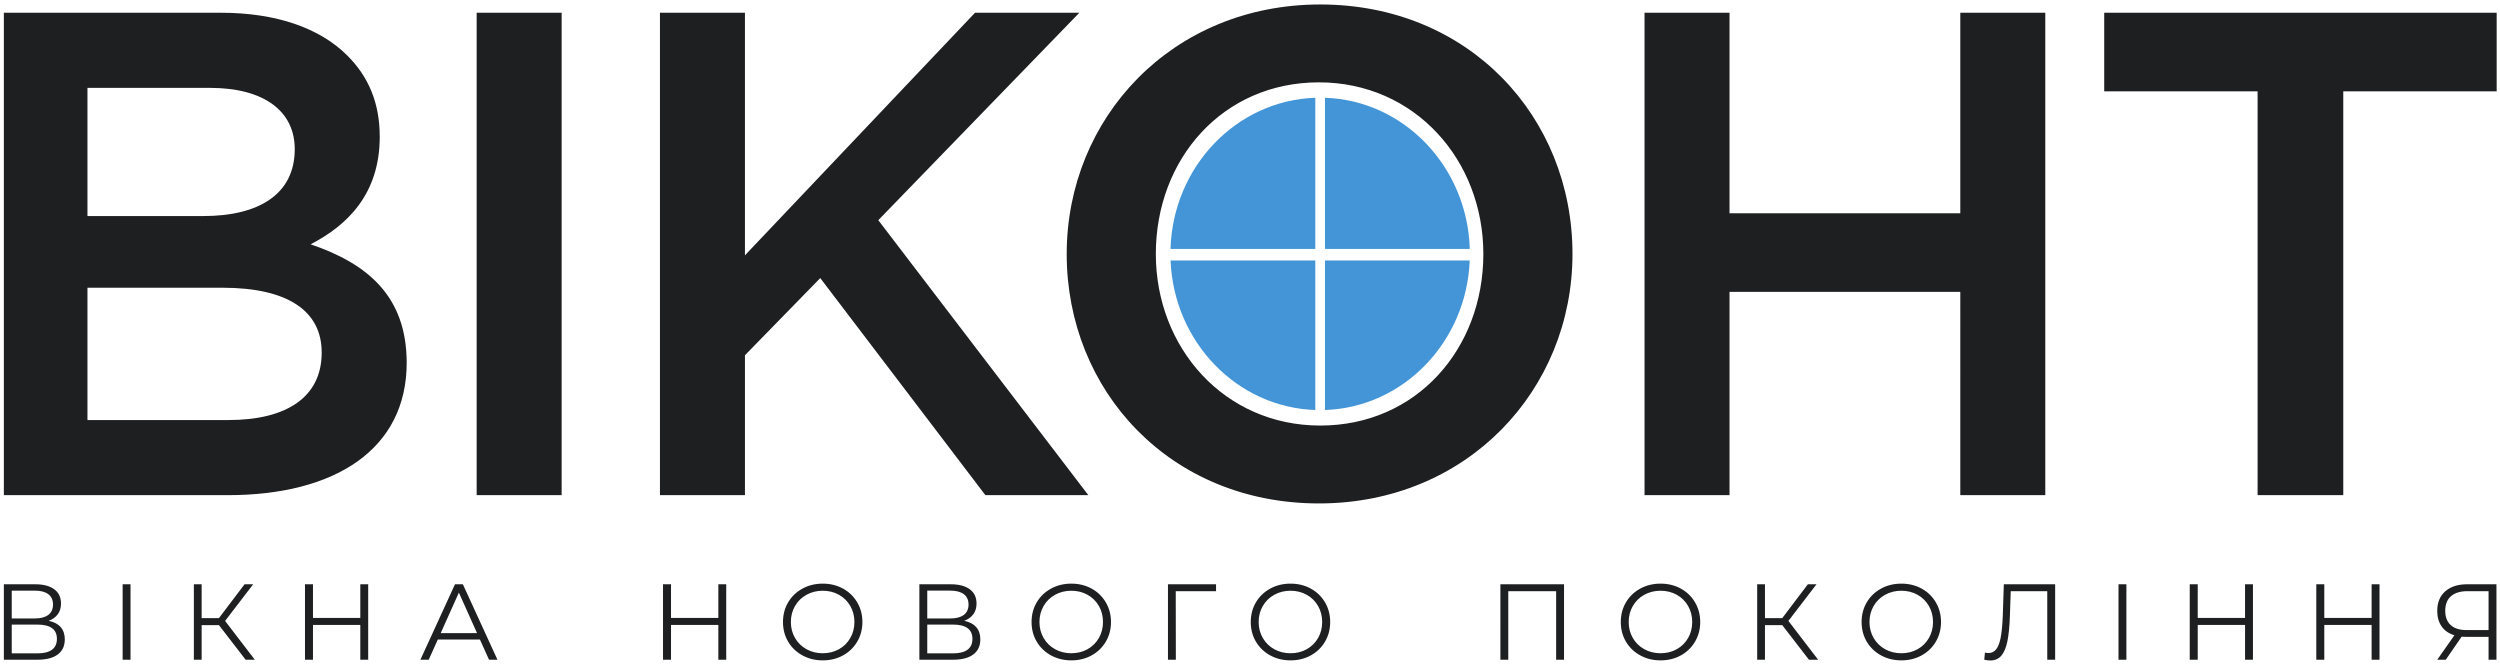
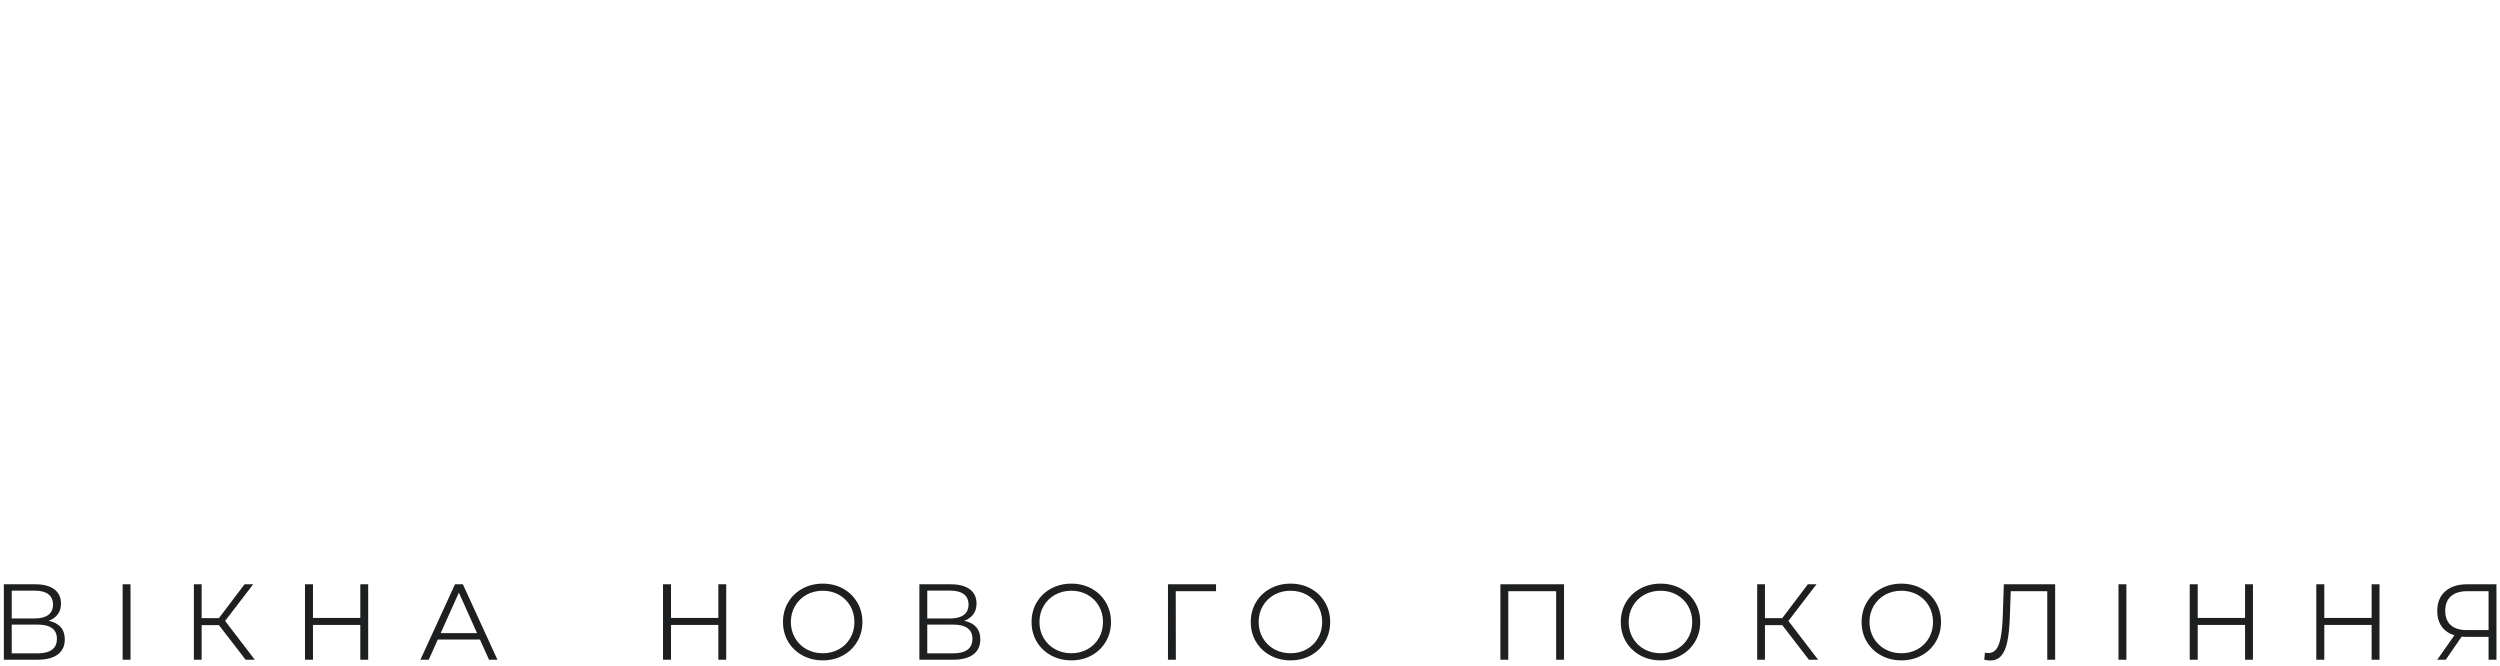
<svg xmlns="http://www.w3.org/2000/svg" xmlns:ns1="http://sodipodi.sourceforge.net/DTD/sodipodi-0.dtd" xmlns:ns2="http://www.inkscape.org/namespaces/inkscape" version="1.1" id="svg2" xml:space="preserve" width="576" height="153.333" viewBox="0 0 576 153.333" ns1:docname="vikont logo vector.eps">
  <defs id="defs6" />
  <ns1:namedview pagecolor="#ffffff" bordercolor="#666666" borderopacity="1" objecttolerance="10" gridtolerance="10" guidetolerance="10" ns2:pageopacity="0" ns2:pageshadow="2" ns2:window-width="640" ns2:window-height="480" id="namedview4" />
  <g id="g10" ns2:groupmode="layer" ns2:label="ink_ext_XXXXXX" transform="matrix(1.333,0,0,-1.333,0,153.333)">
    <g id="g12" transform="scale(0.1)">
-       <path d="M 6.664,294.434 H 393.602 c 186.304,0 309.312,79.804 309.312,228.703 0,115.551 -68.07,171.535 -165.996,204.89 62.094,32.153 119.418,85.762 119.418,185.825 0,58.367 -19.109,103.628 -56.129,140.558 -47.766,47.65 -123.016,73.86 -218.551,73.86 H 6.664 Z M 151.164,776.863 v 221.559 h 211.387 c 94.34,0 146.894,-40.496 146.894,-106.008 0,-78.625 -63.293,-115.551 -157.648,-115.551 z m 0,-352.593 v 228.714 h 232.879 c 115.848,0 171.977,-41.695 171.977,-111.98 0,-77.426 -60.907,-116.734 -161.227,-116.734 z M 823.867,294.434 H 970.766 V 1128.27 H 823.867 Z m 316.813,0 h 146.9 v 241.804 l 130.17,133.418 285.43,-375.222 h 177.95 L 1518.07,769.719 1865.6,1128.27 H 1685.27 L 1287.58,708.965 v 419.305 h -146.9 z m 1138.95,-14.297 c 256.77,0 438.29,196.551 438.29,431.211 0,237.047 -179.13,431.202 -435.9,431.202 -256.77,0 -438.3,-196.538 -438.3,-431.202 0,-237.043 179.14,-431.211 435.91,-431.211 z m 2.39,134.609 c -166,0 -284.25,134.602 -284.25,296.602 0,164.386 115.86,296.602 281.86,296.602 166,0 284.23,-134.598 284.23,-296.602 0,-164.383 -115.84,-296.602 -281.84,-296.602 z m 560.44,-120.312 h 146.9 v 351.398 h 398.88 V 294.434 h 146.9 v 833.836 h -146.9 V 781.633 h -398.88 v 346.637 h -146.9 z m 1059.64,0 h 148.09 v 698.031 h 265.13 V 1128.27 H 3636.98 V 992.465 H 3902.1 V 294.434" style="fill:#1e1f20;fill-opacity:1;fill-rule:nonzero;stroke:none" id="path14" />
-       <path d="m 2290.15,981.293 c 136.33,-4.516 246.04,-119.035 250.29,-261.285 h -250.29 z m -16.72,-261.285 h -250.29 c 4.25,142.25 113.95,256.769 250.29,261.285 z m 266.91,-19.945 C 2534.71,559.133 2425.57,446.109 2290.15,441.621 V 700.063 Z M 2273.43,441.621 c -135.43,4.488 -244.58,117.512 -250.2,258.442 h 250.2 V 441.621" style="fill:#4395d7;fill-opacity:1;fill-rule:evenodd;stroke:none" id="path16" />
      <path d="M 84.164,77.246 C 93.254,75.383 100.16,71.75 104.887,66.352 c 4.734,-5.402 7.101,-12.449 7.101,-21.148 0,-11.293 -4.011,-19.992 -12.043,-26.074 C 91.91,13.043 80.109,10 64.555,10 H 6.656 V 140.398 H 61.004 c 13.938,0 24.84,-2.859 32.684,-8.57 7.843,-5.711 11.761,-13.973 11.761,-24.777 0,-7.324 -1.863,-13.504 -5.601,-18.535 -3.734,-5.027 -8.961,-8.789 -15.684,-11.27 z m -63.875,4.098 h 39.969 c 10.078,0 17.836,2.051 23.25,6.152 5.414,4.094 8.125,10.055 8.125,17.879 0,7.82 -2.711,13.785 -8.125,17.883 -5.414,4.101 -13.172,6.148 -23.25,6.148 H 20.289 Z M 64.555,20.988 c 22.531,0 33.805,8.387 33.805,25.148 0,16.395 -11.274,24.59 -33.805,24.59 H 20.289 V 20.988 Z M 211.961,140.398 h 13.633 V 10 h -13.633 z m 3449.719,0 h 13.64 V 10 h -13.64 z m 232.39,0 V 10 h -13.64 v 60.168 h -81.8 V 10 h -13.82 v 130.398 h 13.82 V 82.277 h 81.8 v 58.121 z m 218.75,0 V 10 h -13.64 v 60.168 h -81.79 V 10 h -13.83 v 130.398 h 13.83 V 82.277 h 81.79 v 58.121 z m 202.13,0 V 10 h -13.64 v 39.492 h -39.03 c -1.75,0 -4.23,0.125 -7.48,0.371 L 4227.36,10 h -14.76 l 29.69,42.281 c -9.58,2.859 -16.93,7.922 -22.04,15.188 -5.1,7.266 -7.65,16.172 -7.65,26.734 0,14.652 4.64,26.016 13.92,34.086 9.27,8.07 21.81,12.109 37.62,12.109 z m -88.53,-45.824 c 0,-10.684 3.15,-18.91 9.43,-24.684 6.29,-5.777 15.47,-8.664 27.54,-8.664 h 37.92 v 67.25 h -36.6 c -12.2,0 -21.64,-2.891 -28.3,-8.664 -6.66,-5.774 -9.99,-14.188 -9.99,-25.239 z M 378.418,69.797 H 348.535 V 10 H 335.09 v 130.398 h 13.445 V 81.902 h 29.883 l 44.266,58.496 h 14.937 L 389.066,77.062 440.43,10 H 424.551 Z M 636.395,140.398 V 10 H 622.758 V 70.168 H 540.957 V 10 h -13.824 v 130.398 h 13.824 V 82.277 h 81.801 v 58.121 z m 193.16,-95.566 h -72.84 L 741.031,10 h -14.386 l 59.765,130.398 h 13.633 L 859.809,10 H 845.242 Z M 824.512,56.012 793.137,126.055 761.754,56.012 Z M 1255.23,140.398 V 10 h -13.63 v 60.168 h -81.8 V 10 h -13.83 v 130.398 h 13.83 V 82.277 h 81.8 V 140.398 Z M 1422.07,8.883 c -12.96,0 -24.69,2.891 -35.21,8.66 -10.52,5.777 -18.74,13.695 -24.66,23.754 -5.91,10.055 -8.86,21.359 -8.86,33.902 0,12.543 2.95,23.84 8.86,33.903 5.92,10.058 14.14,17.972 24.66,23.75 10.52,5.773 22.25,8.664 35.21,8.664 12.95,0 24.61,-2.86 35.01,-8.571 10.4,-5.711 18.58,-13.632 24.56,-23.75 5.98,-10.125 8.97,-21.453 8.97,-33.996 0,-12.543 -2.99,-23.879 -8.97,-33.996 -5.98,-10.125 -14.16,-18.039 -24.56,-23.754 -10.4,-5.711 -22.06,-8.566 -35.01,-8.566 z m 0,12.293 c 10.32,0 19.66,2.328 28.01,6.988 8.33,4.652 14.87,11.109 19.61,19.375 4.73,8.258 7.1,17.477 7.1,27.66 0,10.184 -2.37,19.406 -7.1,27.66 -4.74,8.258 -11.28,14.715 -19.61,19.375 -8.35,4.653 -17.69,6.985 -28.01,6.985 -10.34,0 -19.71,-2.332 -28.11,-6.985 -8.41,-4.66 -15,-11.117 -19.8,-19.375 -4.8,-8.254 -7.2,-17.476 -7.2,-27.66 0,-10.184 2.4,-19.402 7.2,-27.66 4.8,-8.266 11.39,-14.723 19.8,-19.375 8.4,-4.66 17.77,-6.988 28.11,-6.988 z m 244.51,56.07 c 9.09,-1.863 16.01,-5.496 20.74,-10.895 4.73,-5.402 7.1,-12.449 7.1,-21.148 0,-11.293 -4.02,-19.992 -12.05,-26.074 C 1674.34,13.043 1662.54,10 1646.98,10 h -57.9 v 130.398 h 54.35 c 13.94,0 24.84,-2.859 32.69,-8.57 7.84,-5.711 11.76,-13.973 11.76,-24.777 0,-7.324 -1.87,-13.504 -5.61,-18.535 -3.73,-5.027 -8.96,-8.789 -15.69,-11.27 z m -63.87,4.098 h 39.97 c 10.09,0 17.84,2.051 23.26,6.152 5.41,4.094 8.12,10.055 8.12,17.879 0,7.82 -2.71,13.785 -8.12,17.883 -5.42,4.101 -13.17,6.148 -23.26,6.148 h -39.97 z m 44.27,-60.355 c 22.53,0 33.81,8.387 33.81,25.148 0,16.395 -11.28,24.59 -33.81,24.59 h -44.27 V 20.988 Z M 1851.72,8.883 c -12.95,0 -24.68,2.891 -35.2,8.66 -10.52,5.777 -18.74,13.695 -24.65,23.754 -5.92,10.055 -8.88,21.359 -8.88,33.902 0,12.543 2.96,23.84 8.88,33.903 5.91,10.058 14.13,17.972 24.65,23.75 10.52,5.773 22.25,8.664 35.2,8.664 12.95,0 24.62,-2.86 35.02,-8.571 10.39,-5.711 18.58,-13.632 24.56,-23.75 5.97,-10.125 8.97,-21.453 8.97,-33.996 0,-12.543 -3,-23.879 -8.97,-33.996 -5.98,-10.125 -14.17,-18.039 -24.56,-23.754 -10.4,-5.711 -22.07,-8.566 -35.02,-8.566 z m 0,12.293 c 10.33,0 19.67,2.328 28.02,6.988 8.33,4.652 14.87,11.109 19.61,19.375 4.72,8.258 7.1,17.477 7.1,27.66 0,10.184 -2.38,19.406 -7.1,27.66 -4.74,8.258 -11.28,14.715 -19.61,19.375 -8.35,4.653 -17.69,6.985 -28.02,6.985 -10.33,0 -19.7,-2.332 -28.1,-6.985 -8.41,-4.66 -15.01,-11.117 -19.8,-19.375 -4.8,-8.254 -7.19,-17.476 -7.19,-27.66 0,-10.184 2.39,-19.402 7.19,-27.66 4.79,-8.266 11.39,-14.723 19.8,-19.375 8.4,-4.66 17.77,-6.988 28.1,-6.988 z m 250.13,107.301 h -69.66 L 2032.38,10 h -13.64 v 130.398 h 83.11 z M 2230.58,8.883 c -12.95,0 -24.68,2.891 -35.2,8.66 -10.52,5.777 -18.74,13.695 -24.65,23.754 -5.92,10.055 -8.87,21.359 -8.87,33.902 0,12.543 2.95,23.84 8.87,33.903 5.91,10.058 14.13,17.972 24.65,23.75 10.52,5.773 22.25,8.664 35.2,8.664 12.95,0 24.63,-2.86 35.02,-8.571 10.4,-5.711 18.58,-13.632 24.56,-23.75 5.98,-10.125 8.96,-21.453 8.96,-33.996 0,-12.543 -2.98,-23.879 -8.96,-33.996 -5.98,-10.125 -14.16,-18.039 -24.56,-23.754 -10.39,-5.711 -22.07,-8.566 -35.02,-8.566 z m 0,12.293 c 10.34,0 19.67,2.328 28.02,6.988 8.34,4.652 14.87,11.109 19.61,19.375 4.73,8.258 7.09,17.477 7.09,27.66 0,10.184 -2.36,19.406 -7.09,27.66 -4.74,8.258 -11.27,14.715 -19.61,19.375 -8.35,4.653 -17.68,6.985 -28.02,6.985 -10.33,0 -19.7,-2.332 -28.11,-6.985 -8.4,-4.66 -15,-11.117 -19.79,-19.375 -4.79,-8.254 -7.19,-17.476 -7.19,-27.66 0,-10.184 2.4,-19.402 7.19,-27.66 4.79,-8.266 11.39,-14.723 19.79,-19.375 8.41,-4.66 17.78,-6.988 28.11,-6.988 z M 2703.32,140.398 V 10 h -13.63 v 118.477 h -82.74 V 10 h -13.63 V 140.398 Z M 2870.16,8.883 c -12.95,0 -24.69,2.891 -35.21,8.66 -10.52,5.777 -18.74,13.695 -24.65,23.754 -5.92,10.055 -8.87,21.359 -8.87,33.902 0,12.543 2.95,23.84 8.87,33.903 5.91,10.058 14.13,17.972 24.65,23.75 10.52,5.773 22.26,8.664 35.21,8.664 12.95,0 24.61,-2.86 35.02,-8.571 10.39,-5.711 18.58,-13.632 24.55,-23.75 5.98,-10.125 8.97,-21.453 8.97,-33.996 0,-12.543 -2.99,-23.879 -8.97,-33.996 -5.97,-10.125 -14.16,-18.039 -24.55,-23.754 -10.41,-5.711 -22.07,-8.566 -35.02,-8.566 z m 0,12.293 c 10.33,0 19.67,2.328 28.01,6.988 8.34,4.652 14.88,11.109 19.61,19.375 4.73,8.258 7.1,17.477 7.1,27.66 0,10.184 -2.37,19.406 -7.1,27.66 -4.73,8.258 -11.27,14.715 -19.61,19.375 -8.34,4.653 -17.68,6.985 -28.01,6.985 -10.34,0 -19.71,-2.332 -28.11,-6.985 -8.41,-4.66 -15,-11.117 -19.8,-19.375 -4.8,-8.254 -7.19,-17.476 -7.19,-27.66 0,-10.184 2.39,-19.402 7.19,-27.66 4.8,-8.266 11.39,-14.723 19.8,-19.375 8.4,-4.66 17.77,-6.988 28.11,-6.988 z m 210.35,48.621 h -29.89 V 10 h -13.45 v 130.398 h 13.45 V 81.902 h 29.89 l 44.26,58.496 h 14.94 L 3091.14,77.062 3142.51,10 h -15.88 z M 3286.37,8.883 c -12.95,0 -24.68,2.891 -35.21,8.66 -10.52,5.777 -18.73,13.695 -24.64,23.754 -5.93,10.055 -8.88,21.359 -8.88,33.902 0,12.543 2.95,23.84 8.88,33.903 5.91,10.058 14.12,17.972 24.64,23.75 10.53,5.773 22.26,8.664 35.21,8.664 12.95,0 24.62,-2.86 35.02,-8.571 10.39,-5.711 18.58,-13.632 24.56,-23.75 5.97,-10.125 8.96,-21.453 8.96,-33.996 0,-12.543 -2.99,-23.879 -8.96,-33.996 -5.98,-10.125 -14.17,-18.039 -24.56,-23.754 -10.4,-5.711 -22.07,-8.566 -35.02,-8.566 z m 0,12.293 c 10.34,0 19.67,2.328 28.02,6.988 8.34,4.652 14.87,11.109 19.6,19.375 4.73,8.258 7.1,17.477 7.1,27.66 0,10.184 -2.37,19.406 -7.1,27.66 -4.73,8.258 -11.26,14.715 -19.6,19.375 -8.35,4.653 -17.68,6.985 -28.02,6.985 -10.33,0 -19.7,-2.332 -28.11,-6.985 -8.4,-4.66 -15,-11.117 -19.8,-19.375 -4.79,-8.254 -7.19,-17.476 -7.19,-27.66 0,-10.184 2.4,-19.402 7.19,-27.66 4.8,-8.266 11.4,-14.723 19.8,-19.375 8.41,-4.66 17.78,-6.988 28.11,-6.988 z M 3552.19,140.398 V 10 h -13.64 v 118.477 h -63.12 l -1.5,-43.59 c -0.62,-18.008 -2.09,-32.508 -4.38,-43.496 -2.32,-10.992 -5.83,-19.188 -10.56,-24.59 -4.73,-5.406 -11.02,-8.105 -18.86,-8.105 -3.36,0 -6.85,0.434 -10.46,1.305 l 1.12,12.293 c 2.12,-0.496 4.17,-0.746 6.16,-0.746 5.48,0 9.93,2.176 13.35,6.523 3.43,4.344 6.01,11.082 7.75,20.211 1.75,9.129 2.93,21.207 3.56,36.23 l 1.87,55.886 h 88.71" style="fill:#1e1f20;fill-opacity:1;fill-rule:nonzero;stroke:none" id="path18" />
    </g>
  </g>
</svg>